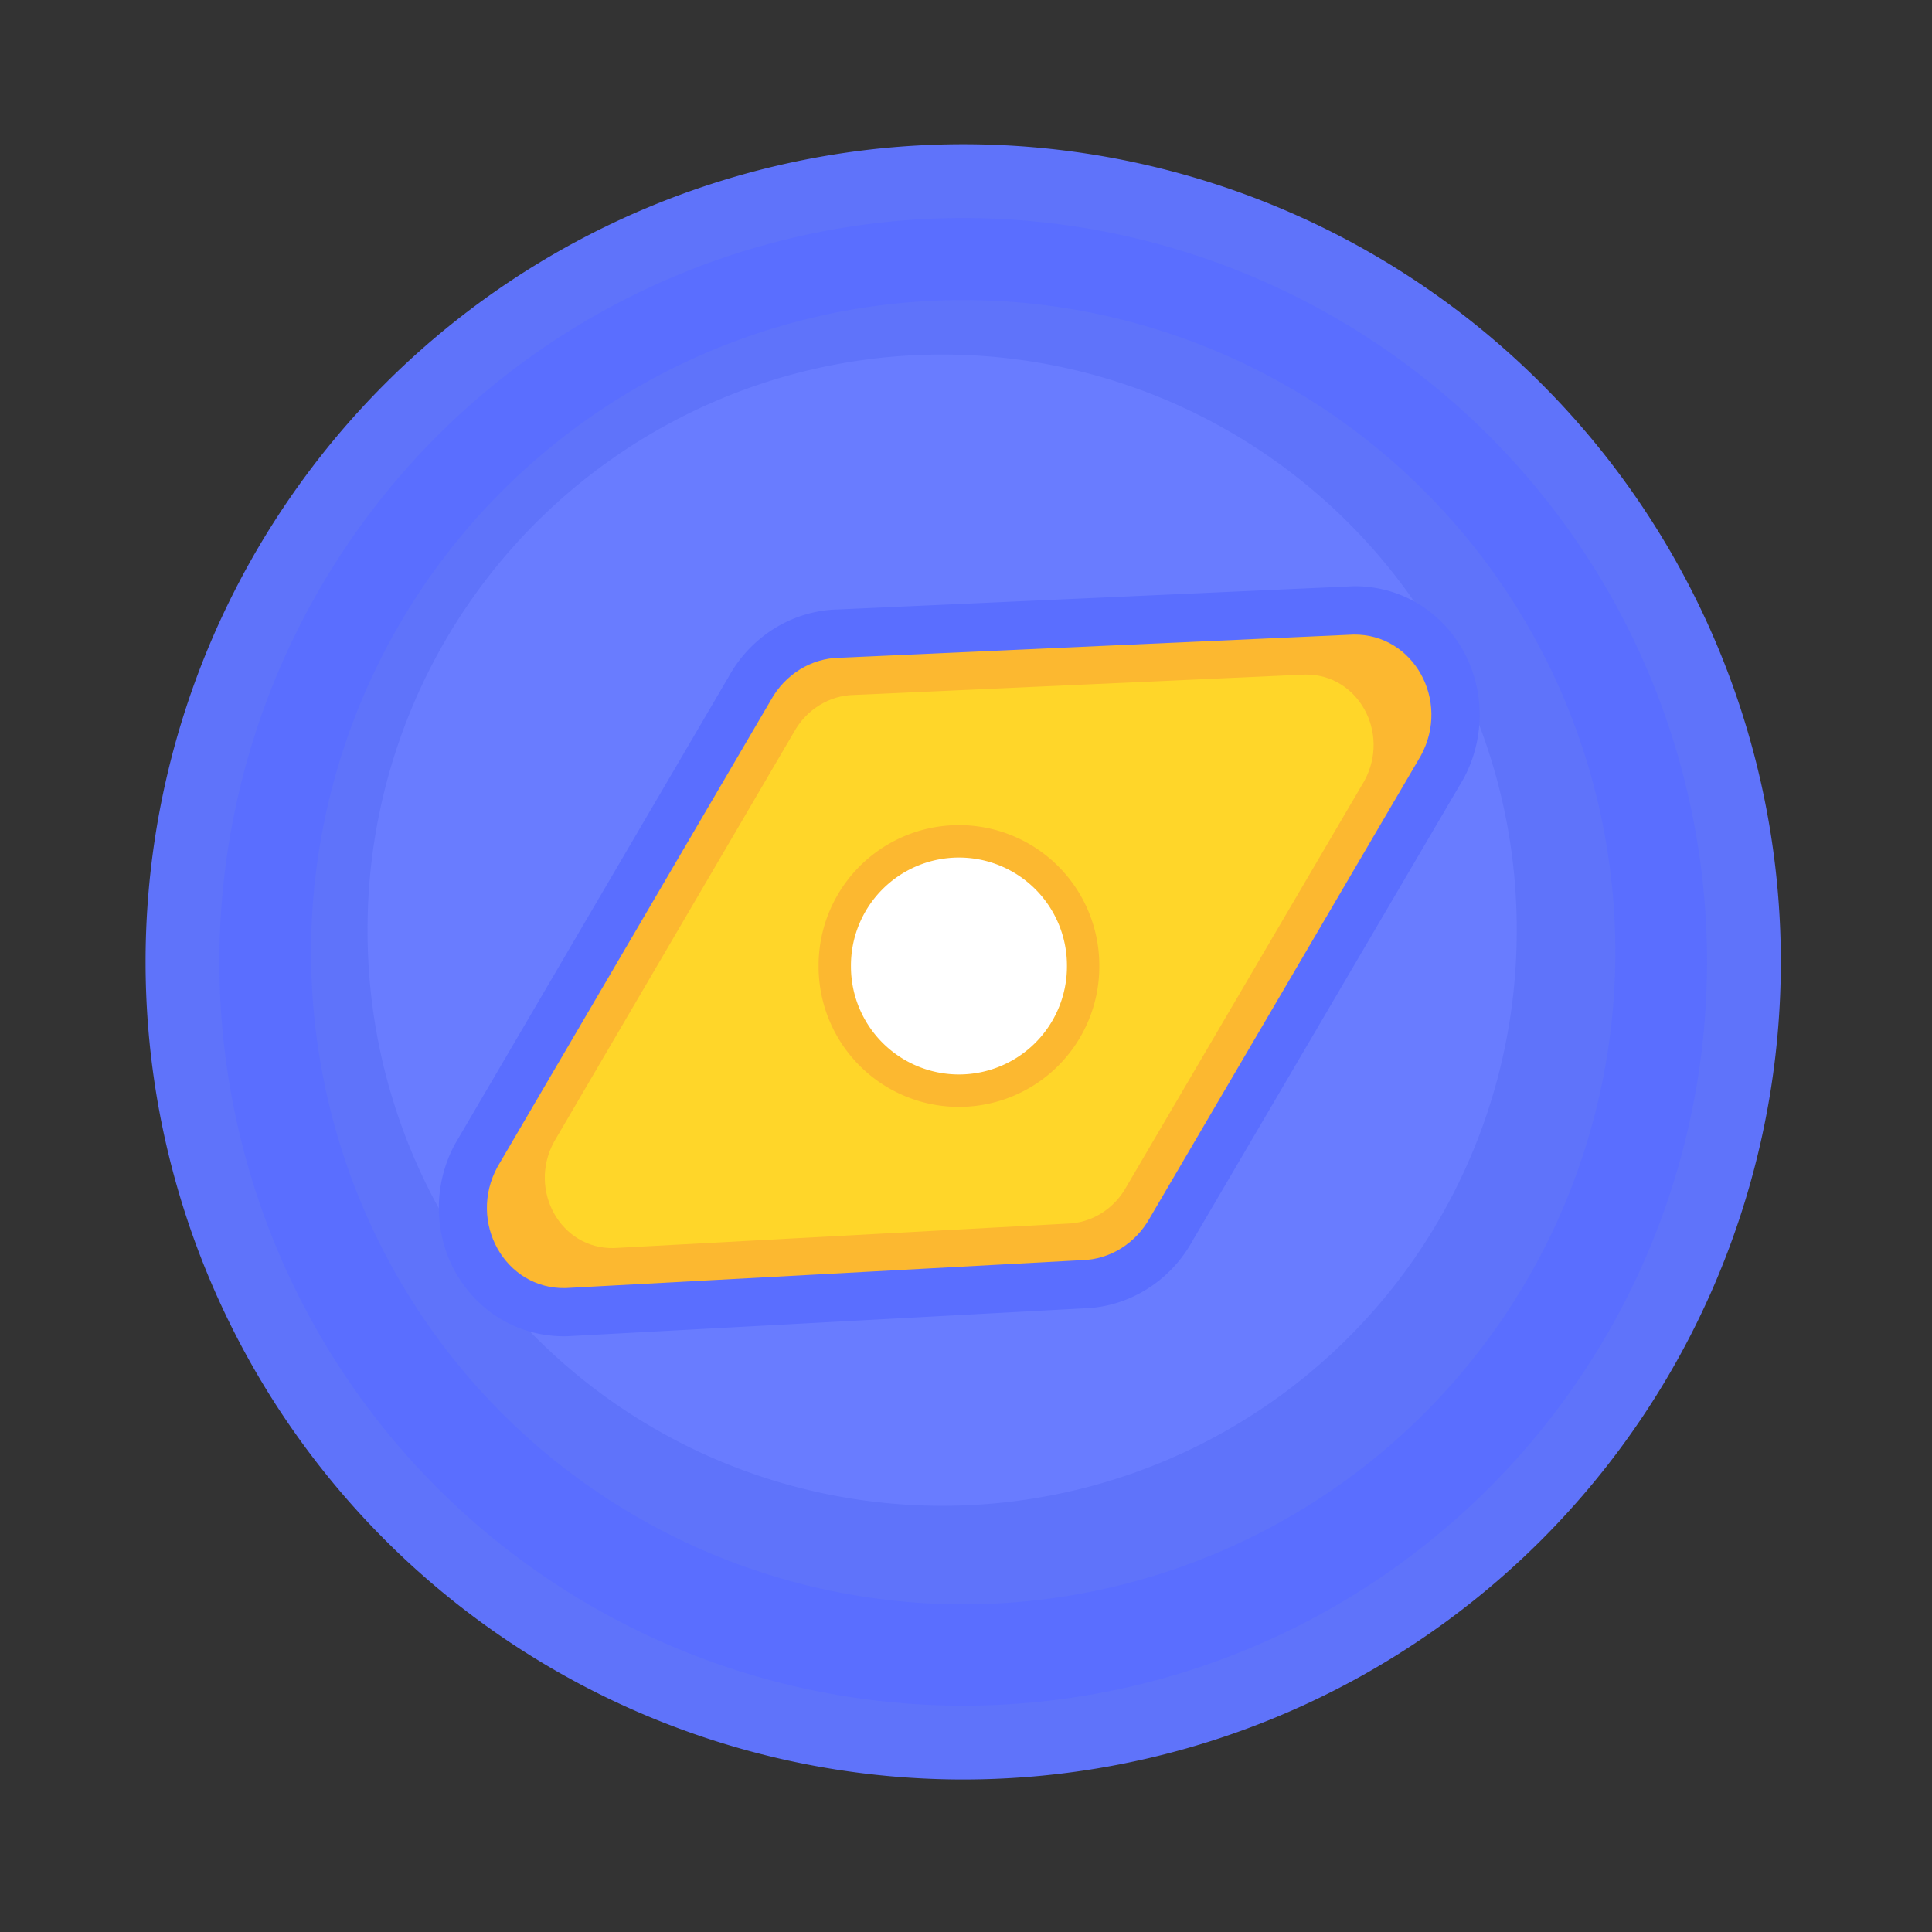
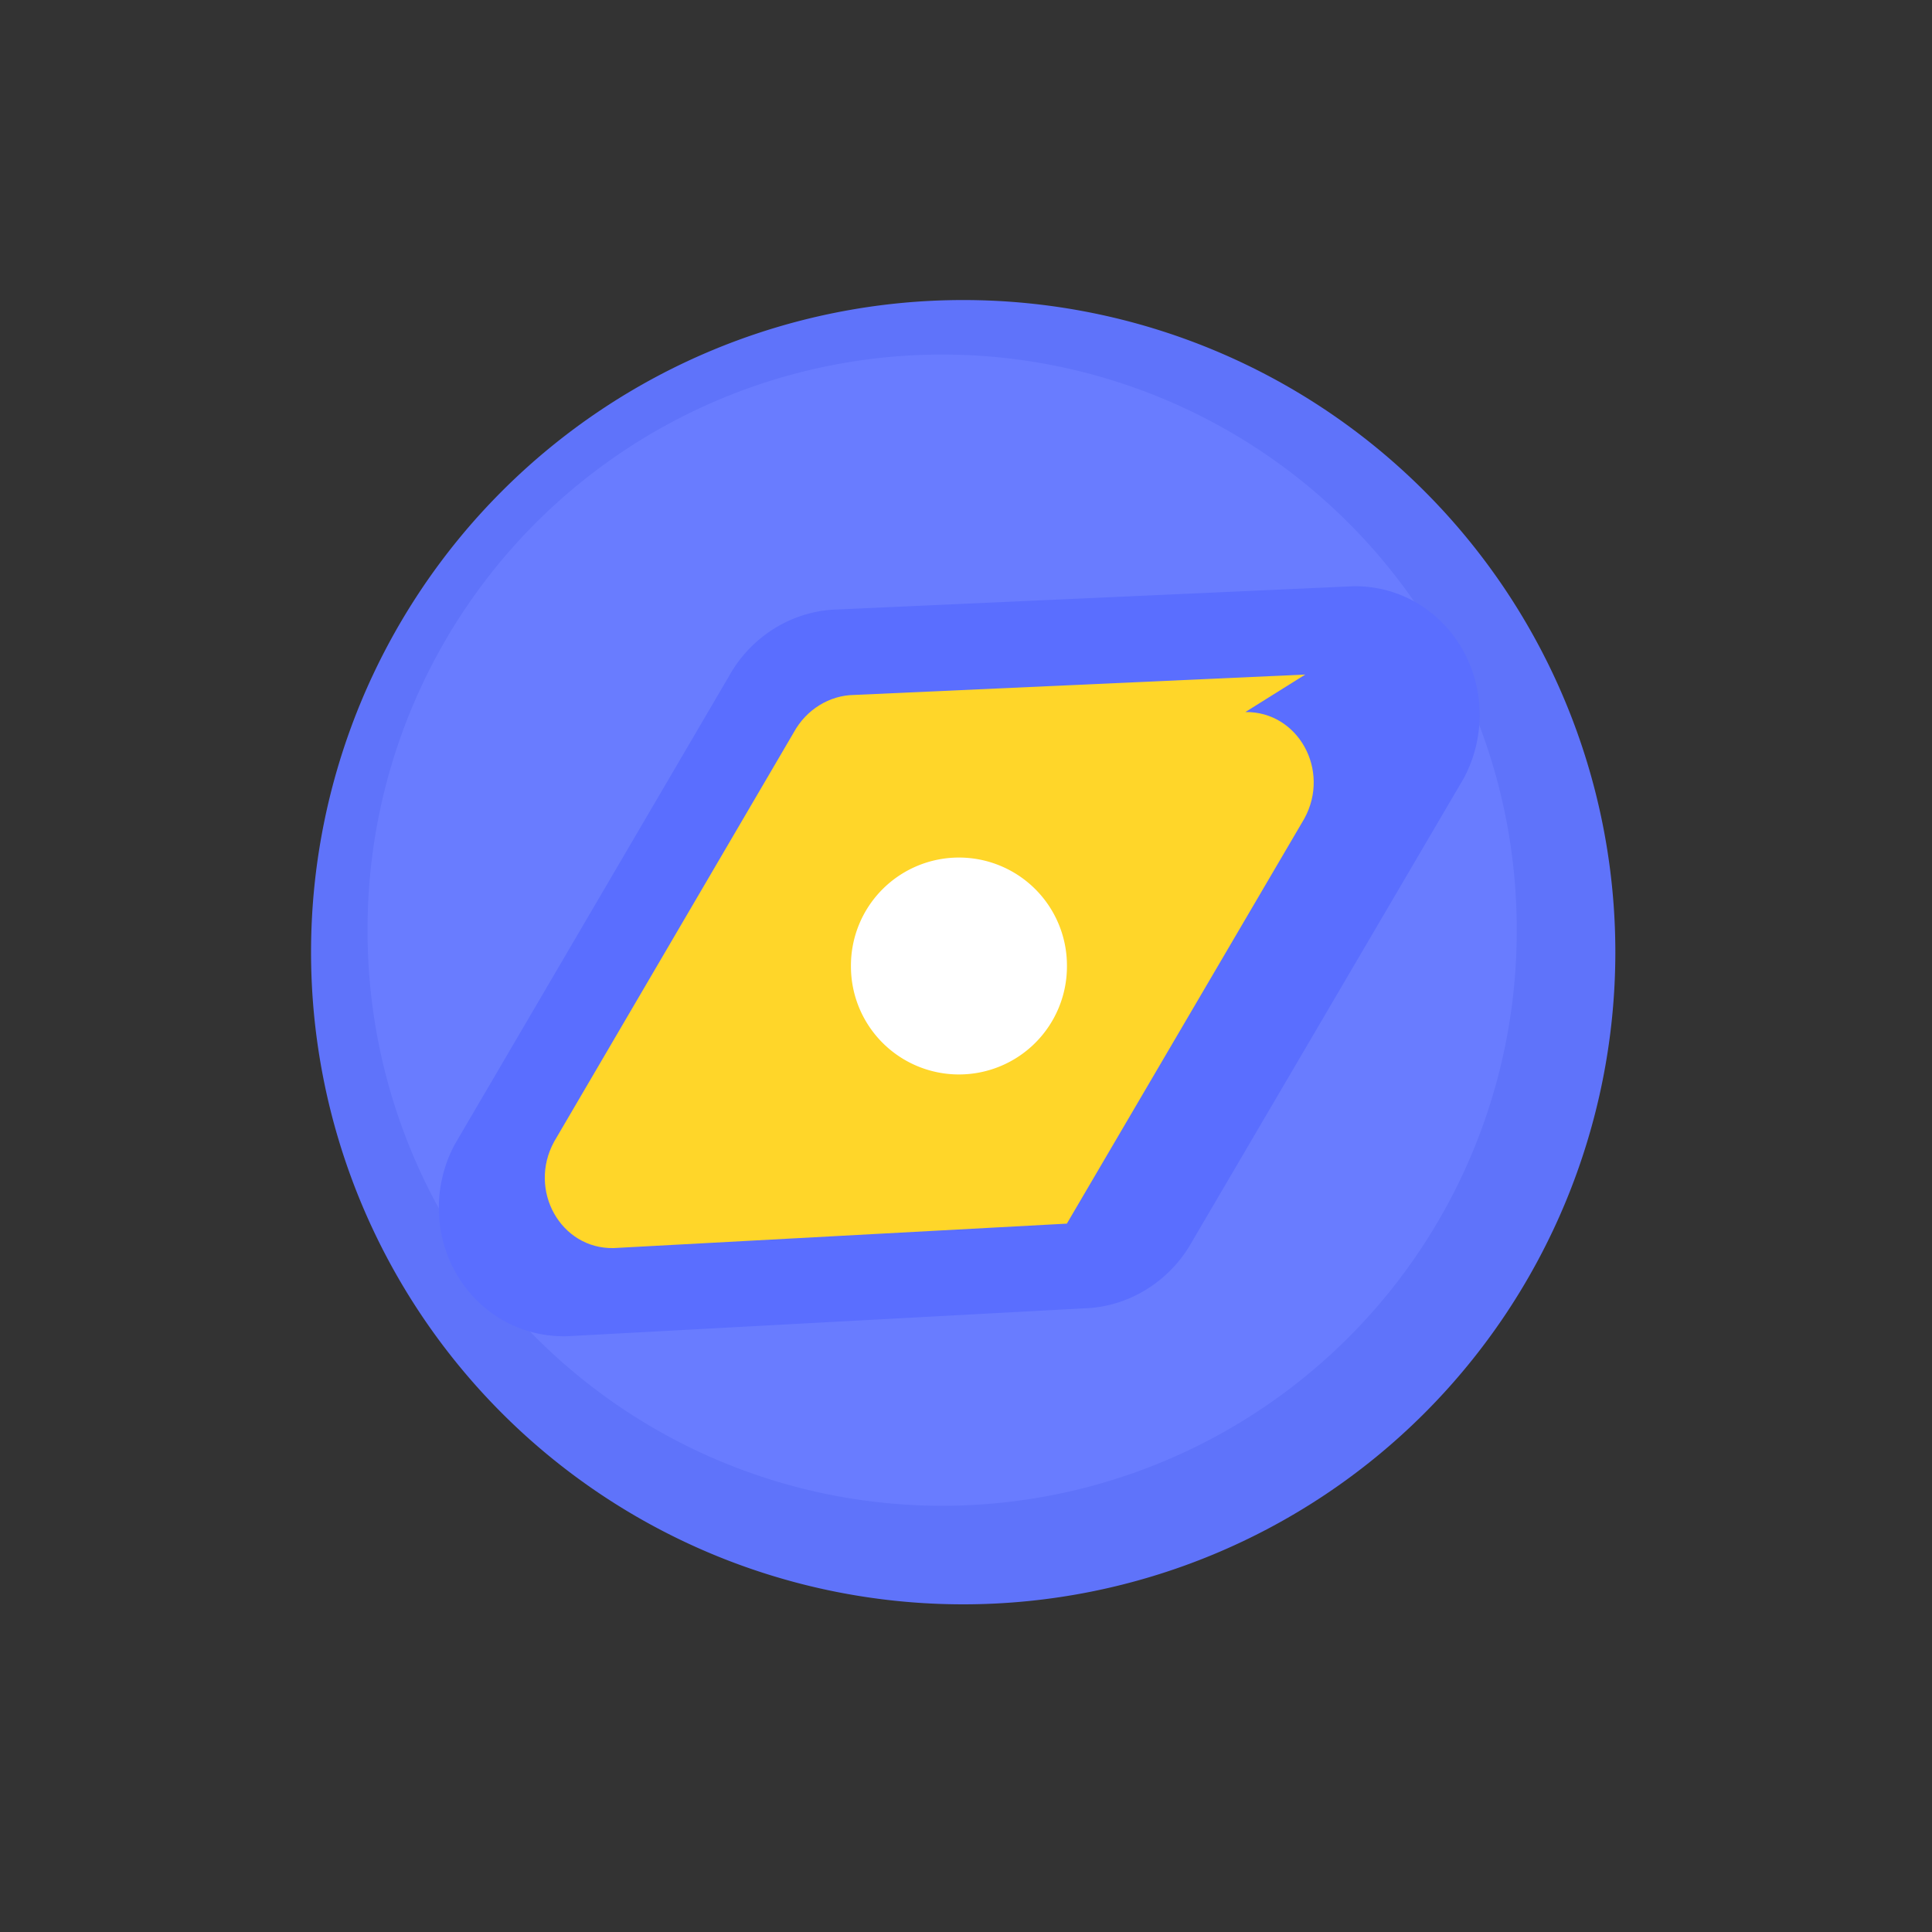
<svg xmlns="http://www.w3.org/2000/svg" t="1620662363337" class="icon" viewBox="0 0 1024 1024" version="1.1" p-id="1877" width="15" height="15">
  <rect x="0" y="0" width="1024" height="1024" fill="#333333" stroke="none" />
-   <path d="M510.515 509.798m-433.357 0a433.357 433.357 0 1 0 866.714 0 433.357 433.357 0 1 0-866.714 0Z" fill="#5F73FA" p-id="1878" />
-   <path d="M510.515 509.798m-394.24 0a394.24 394.24 0 1 0 788.48 0 394.24 394.24 0 1 0-788.48 0Z" fill="#5A6EFF" p-id="1879" />
  <path d="M510.515 504.678m-345.651 0a345.651 345.651 0 1 0 691.302 0 345.651 345.651 0 1 0-691.302 0Z" fill="#5F73FA" p-id="1880" />
  <path d="M499.354 493.005m-304.538 0a304.538 304.538 0 1 0 609.075 0 304.538 304.538 0 1 0-609.075 0Z" fill="#697CFF" p-id="1881" />
  <path d="M774.349 342.835c-12.288-20.378-33.69-32.512-57.242-32.102l-272.845 12.288c-23.962 0.461-46.131 14.08-58.01 35.584L241.664 605.491l-0.41 0.666c-12.032 22.118-11.52 48.998 1.382 70.246 12.186 20.019 33.126 31.846 56.218 31.846h1.434l274.176-14.797c23.706-0.666 45.67-14.285 57.446-35.533l143.309-244.378 0.41-0.666c11.93-22.016 11.469-48.845-1.28-70.042z m-233.421 175.36c-2.458 9.677-8.346 17.869-16.486 22.989-7.782 4.864-16.742 6.349-25.242 4.198-8.499-2.15-15.667-7.782-20.173-15.77-4.71-8.397-5.939-18.381-3.482-28.058s8.346-17.869 16.486-22.989a32.717 32.717 0 0 1 17.51-5.171c2.611 0 5.171 0.307 7.731 0.973 8.499 2.15 15.667 7.782 20.173 15.77 4.71 8.346 5.939 18.33 3.482 28.058z" fill="#5A6EFF" p-id="1882" />
-   <path d="M717.414 336.333l-272.384 12.288c-15.053 0.205-29.03 8.858-36.557 22.63L263.68 618.445c-15.974 29.286 3.994 64.922 36.045 64.256l273.664-14.797c14.95-0.307 28.723-8.96 36.198-22.63l143.462-244.685c15.923-29.133-3.789-64.666-35.635-64.256z" fill="#FCB830" p-id="1883" />
-   <path d="M691.814 357.53l-239.002 10.803c-13.21 0.154-25.498 7.782-32.102 19.866l-127.027 216.934c-14.029 25.702 3.533 56.986 31.59 56.371l240.179-12.954c13.107-0.256 25.242-7.834 31.744-19.866l125.901-214.733c13.978-25.6-3.328-56.781-31.283-56.422z" fill="#FFD629" p-id="1884" />
-   <path d="M508.262 512m-74.394 0a74.394 74.394 0 1 0 148.787 0 74.394 74.394 0 1 0-148.787 0Z" fill="#FCB830" p-id="1885" />
+   <path d="M691.814 357.53l-239.002 10.803c-13.21 0.154-25.498 7.782-32.102 19.866l-127.027 216.934c-14.029 25.702 3.533 56.986 31.59 56.371l240.179-12.954l125.901-214.733c13.978-25.6-3.328-56.781-31.283-56.422z" fill="#FFD629" p-id="1884" />
  <path d="M508.262 512m-57.242 0a57.242 57.242 0 1 0 114.483 0 57.242 57.242 0 1 0-114.483 0Z" fill="#FFFFFF" p-id="1886" />
</svg>